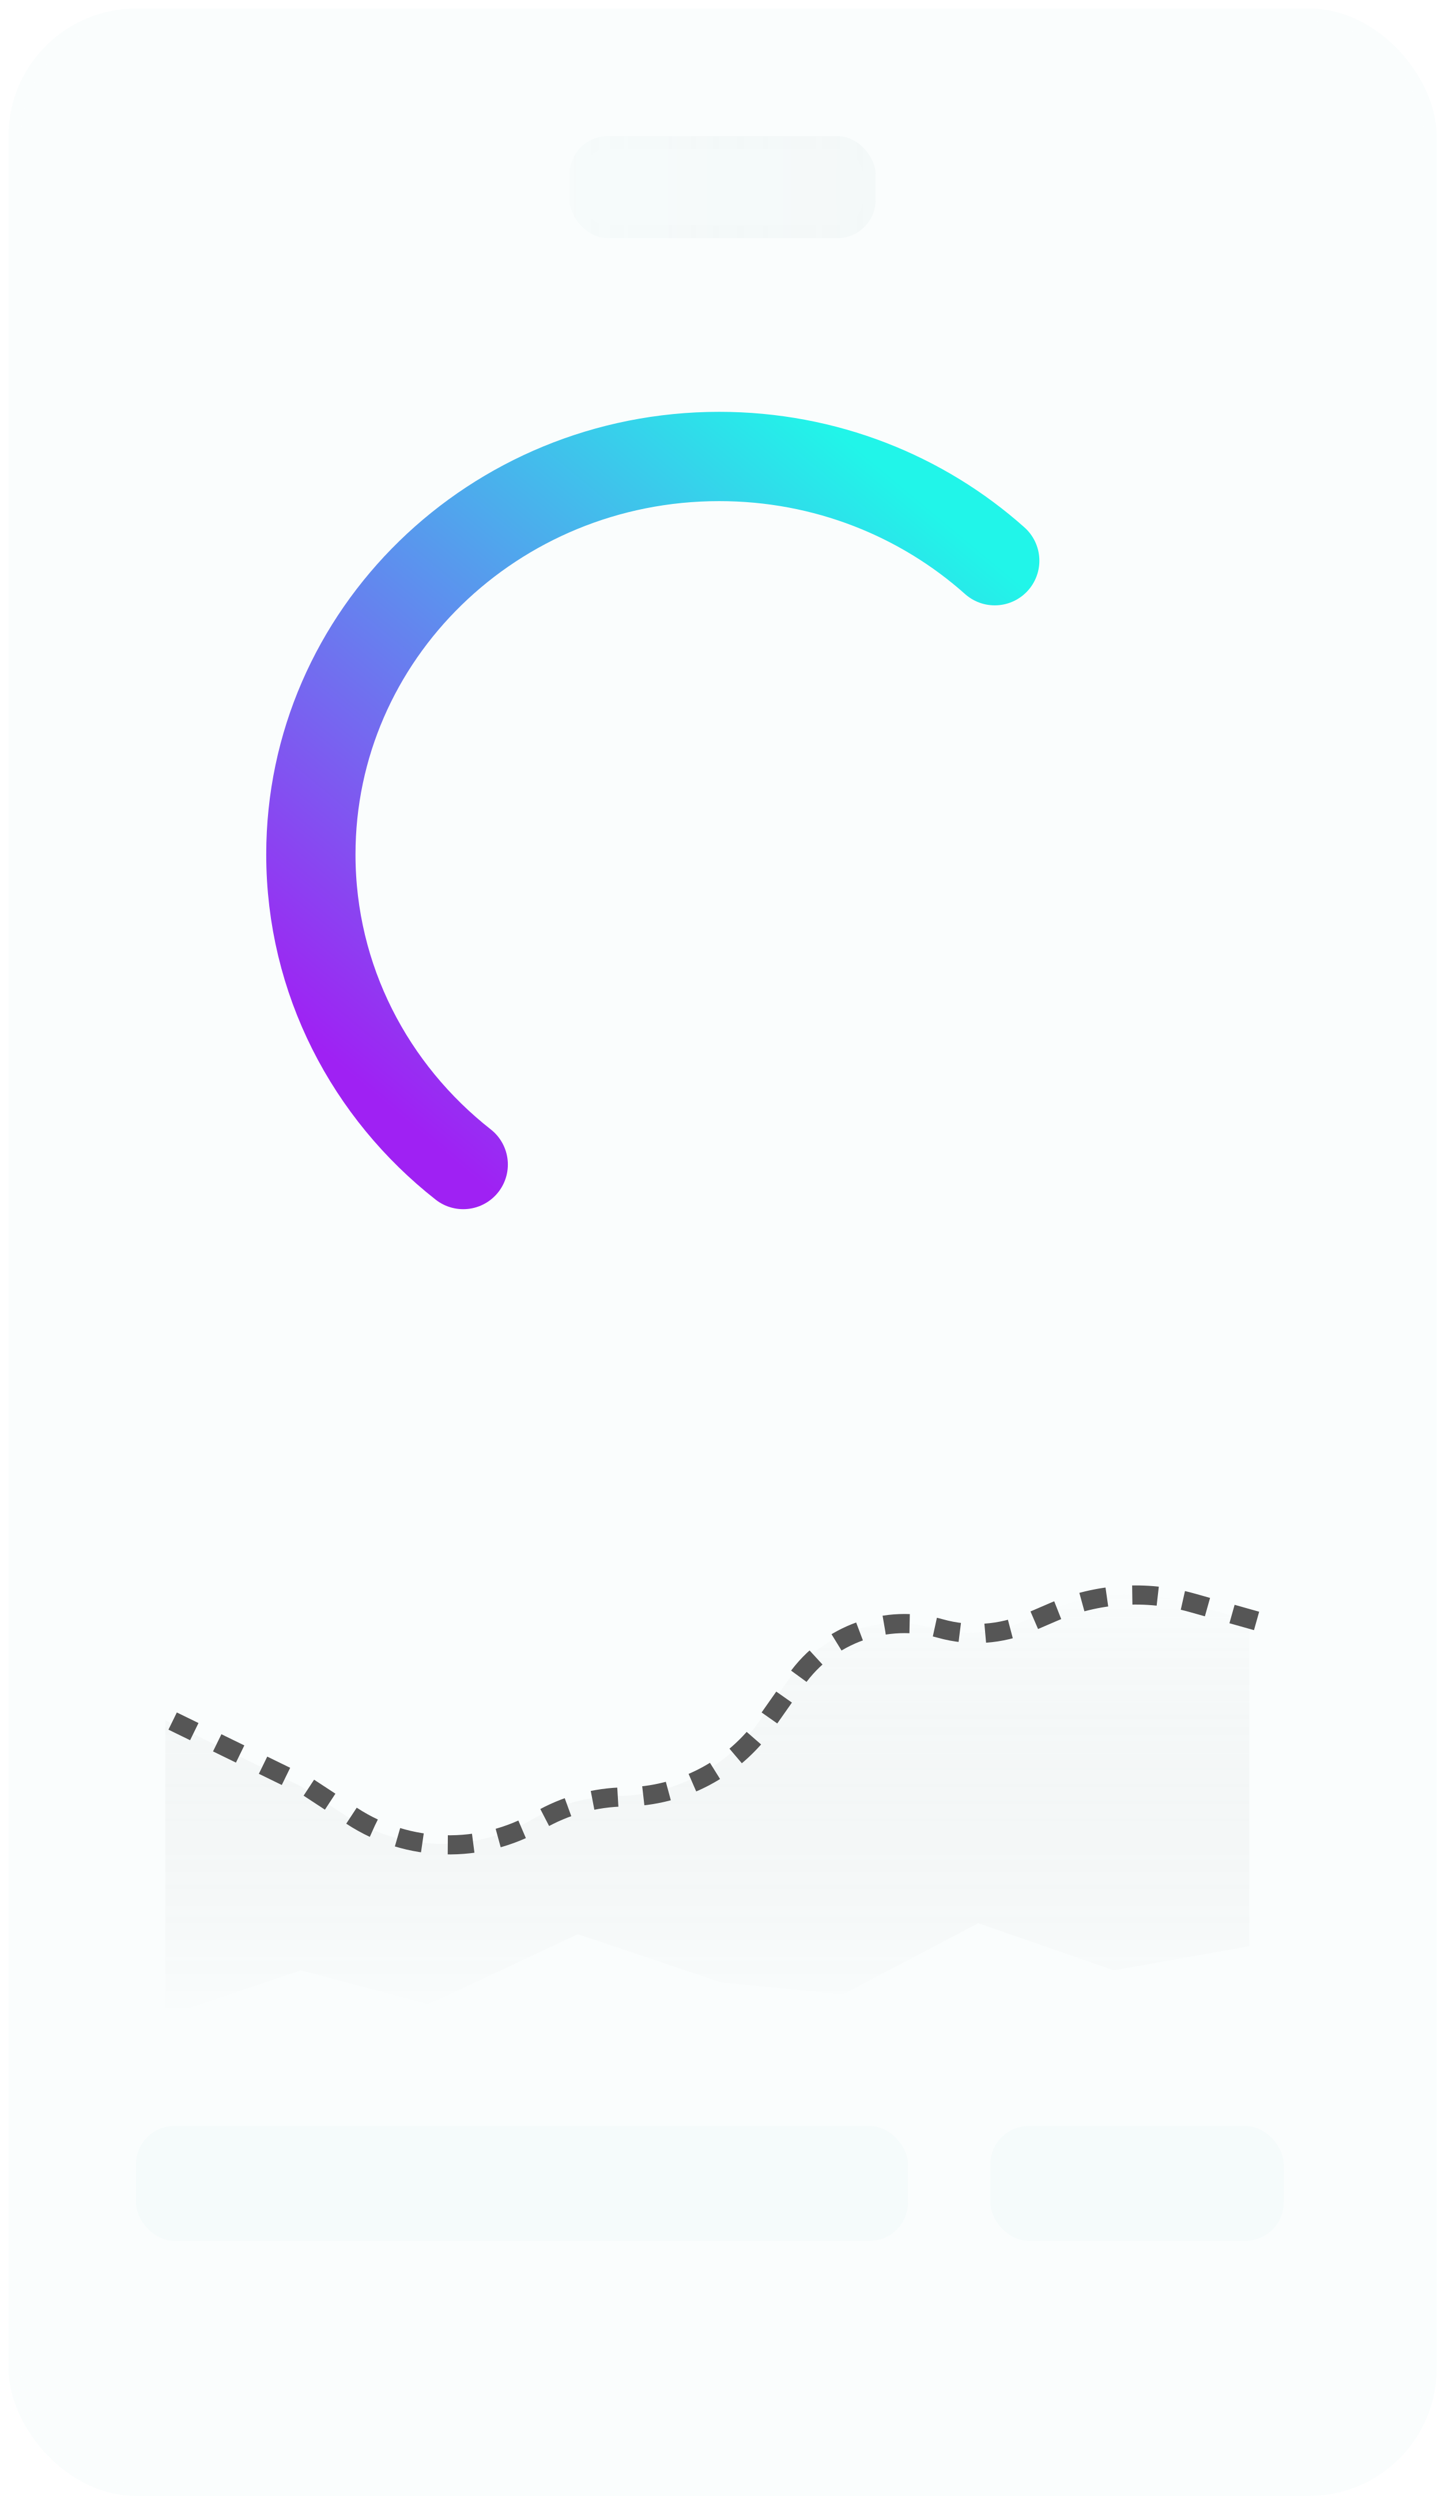
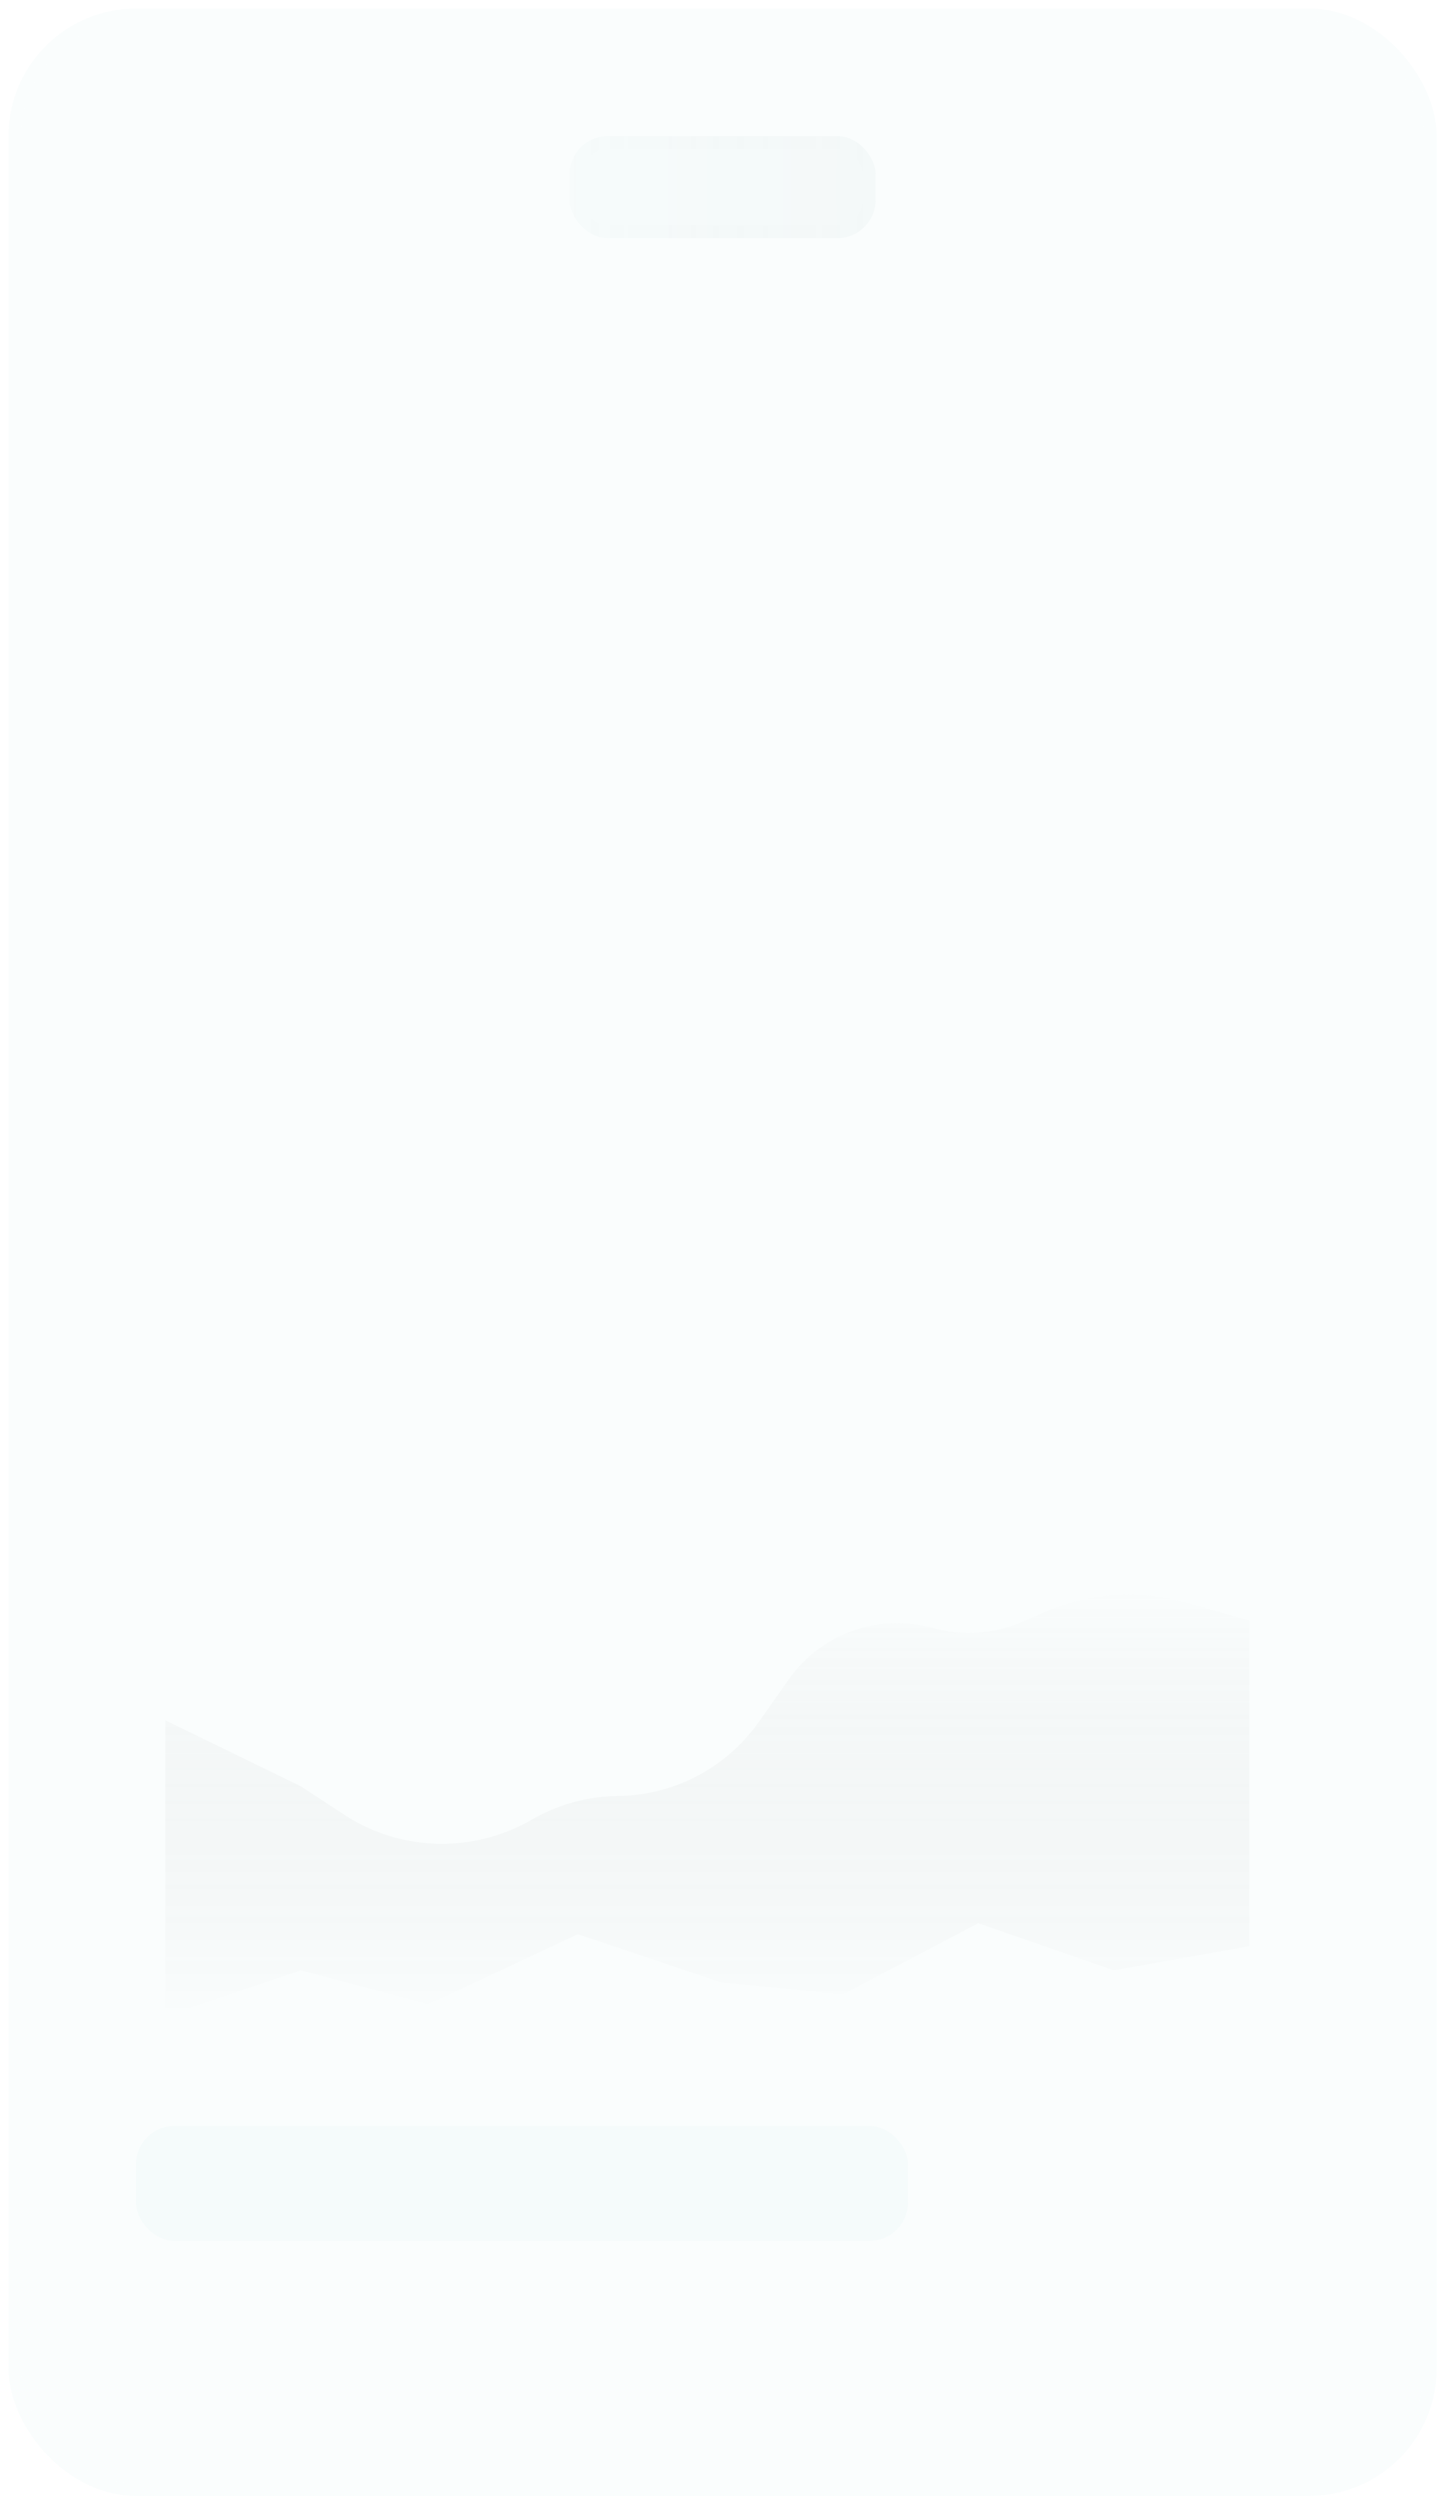
<svg xmlns="http://www.w3.org/2000/svg" width="113" height="196" viewBox="0 0 113 196" fill="none">
  <g filter="url(#filter0_b_2232_76)">
    <rect x="0.664" y="0.669" width="112" height="195" rx="10" fill="#BFE3E6" fill-opacity="0.08" />
    <rect x="1.164" y="1.169" width="111" height="194" rx="9.5" stroke="white" stroke-opacity="0.05" />
  </g>
  <path d="M61.853 131.655L59.504 134.99C56.967 138.592 52.853 140.752 48.448 140.795C46.082 140.818 43.745 141.465 41.698 142.652C37.136 145.298 31.428 145.169 27.016 142.28L23.589 140.036L12.964 134.864L12.964 158.052L23.589 154.463L33.541 157.107L35.244 156.352L45.319 151.63L56.53 155.407L66.089 156.352L76.714 150.77L87.339 154.463L97.964 152.574L97.964 127.035L92.907 125.615C89.304 124.604 85.463 124.859 82.026 126.338L80.094 127.169C77.907 128.111 75.463 128.273 73.17 127.629C68.926 126.438 64.391 128.051 61.853 131.655Z" fill="url(#paint0_linear_2232_76)" />
-   <path d="M98.538 127.073L93.483 125.65C89.879 124.636 86.037 124.891 82.601 126.374L80.669 127.207C78.482 128.151 76.036 128.314 73.743 127.668V127.668C69.501 126.474 64.968 128.088 62.435 131.694L60.07 135.06C57.539 138.663 53.427 140.825 49.024 140.869V140.869C46.657 140.892 44.32 141.54 42.273 142.73V142.73C37.712 145.382 32.001 145.253 27.59 142.357L24.163 140.108L13.538 134.922" stroke="#565656" stroke-width="1.5" stroke-dasharray="2 2" />
  <path opacity="0.07" d="M36.313 92.235C29.034 86.419 24.377 77.505 24.377 67.513C24.377 49.99 38.699 35.785 56.366 35.785C74.032 35.785 88.354 49.99 88.354 67.513C88.354 77.505 83.697 86.419 76.418 92.235" stroke="white" stroke-width="7" stroke-linecap="round" />
-   <path d="M36.325 91.294C29.039 85.575 24.377 76.81 24.377 66.984C24.377 49.753 38.714 35.785 56.398 35.785C64.725 35.785 72.31 38.881 78.005 43.957" stroke="url(#paint1_linear_2232_76)" stroke-width="7" stroke-linecap="round" />
  <rect x="44.664" y="10.669" width="24" height="8" rx="3" fill="url(#paint2_linear_2232_76)" fill-opacity="0.05" />
  <rect x="45.164" y="11.169" width="23" height="7" rx="2.5" stroke="url(#paint3_linear_2232_76)" stroke-opacity="0.05" />
  <line opacity="0.04" x1="1.28" y1="113.891" x2="111.28" y2="113.891" stroke="white" />
  <rect opacity="0.08" x="10.664" y="166.669" width="60.538" height="9" rx="3" fill="#BFE3E5" />
-   <rect opacity="0.08" x="77.664" y="166.669" width="23" height="9" rx="3" fill="#BFE3E5" />
  <defs>
    <filter id="filter0_b_2232_76" x="-39.336" y="-39.331" width="192" height="275" filterUnits="userSpaceOnUse" color-interpolation-filters="sRGB">
      <feFlood flood-opacity="0" result="BackgroundImageFix" />
      <feGaussianBlur in="BackgroundImageFix" stdDeviation="20" />
      <feComposite in2="SourceAlpha" operator="in" result="effect1_backgroundBlur_2232_76" />
      <feBlend mode="normal" in="SourceGraphic" in2="effect1_backgroundBlur_2232_76" result="shape" />
    </filter>
    <linearGradient id="paint0_linear_2232_76" x1="55.537" y1="124.052" x2="55.537" y2="158.052" gradientUnits="userSpaceOnUse">
      <stop stop-color="white" stop-opacity="0.1" />
      <stop offset="1" stop-color="#070909" stop-opacity="0" />
    </linearGradient>
    <linearGradient id="paint1_linear_2232_76" x1="75.205" y1="41.732" x2="34.736" y2="90.319" gradientUnits="userSpaceOnUse">
      <stop stop-color="#21F5E9" />
      <stop offset="1" stop-color="#9F21F3" />
    </linearGradient>
    <linearGradient id="paint2_linear_2232_76" x1="44.664" y1="14.669" x2="68.665" y2="14.669" gradientUnits="userSpaceOnUse">
      <stop stop-color="#BFE3E5" />
      <stop offset="1" stop-color="#90AEAF" />
    </linearGradient>
    <linearGradient id="paint3_linear_2232_76" x1="44.664" y1="14.669" x2="68.665" y2="14.669" gradientUnits="userSpaceOnUse">
      <stop stop-color="white" />
      <stop offset="1" stop-color="#999999" stop-opacity="0" />
    </linearGradient>
  </defs>
</svg>